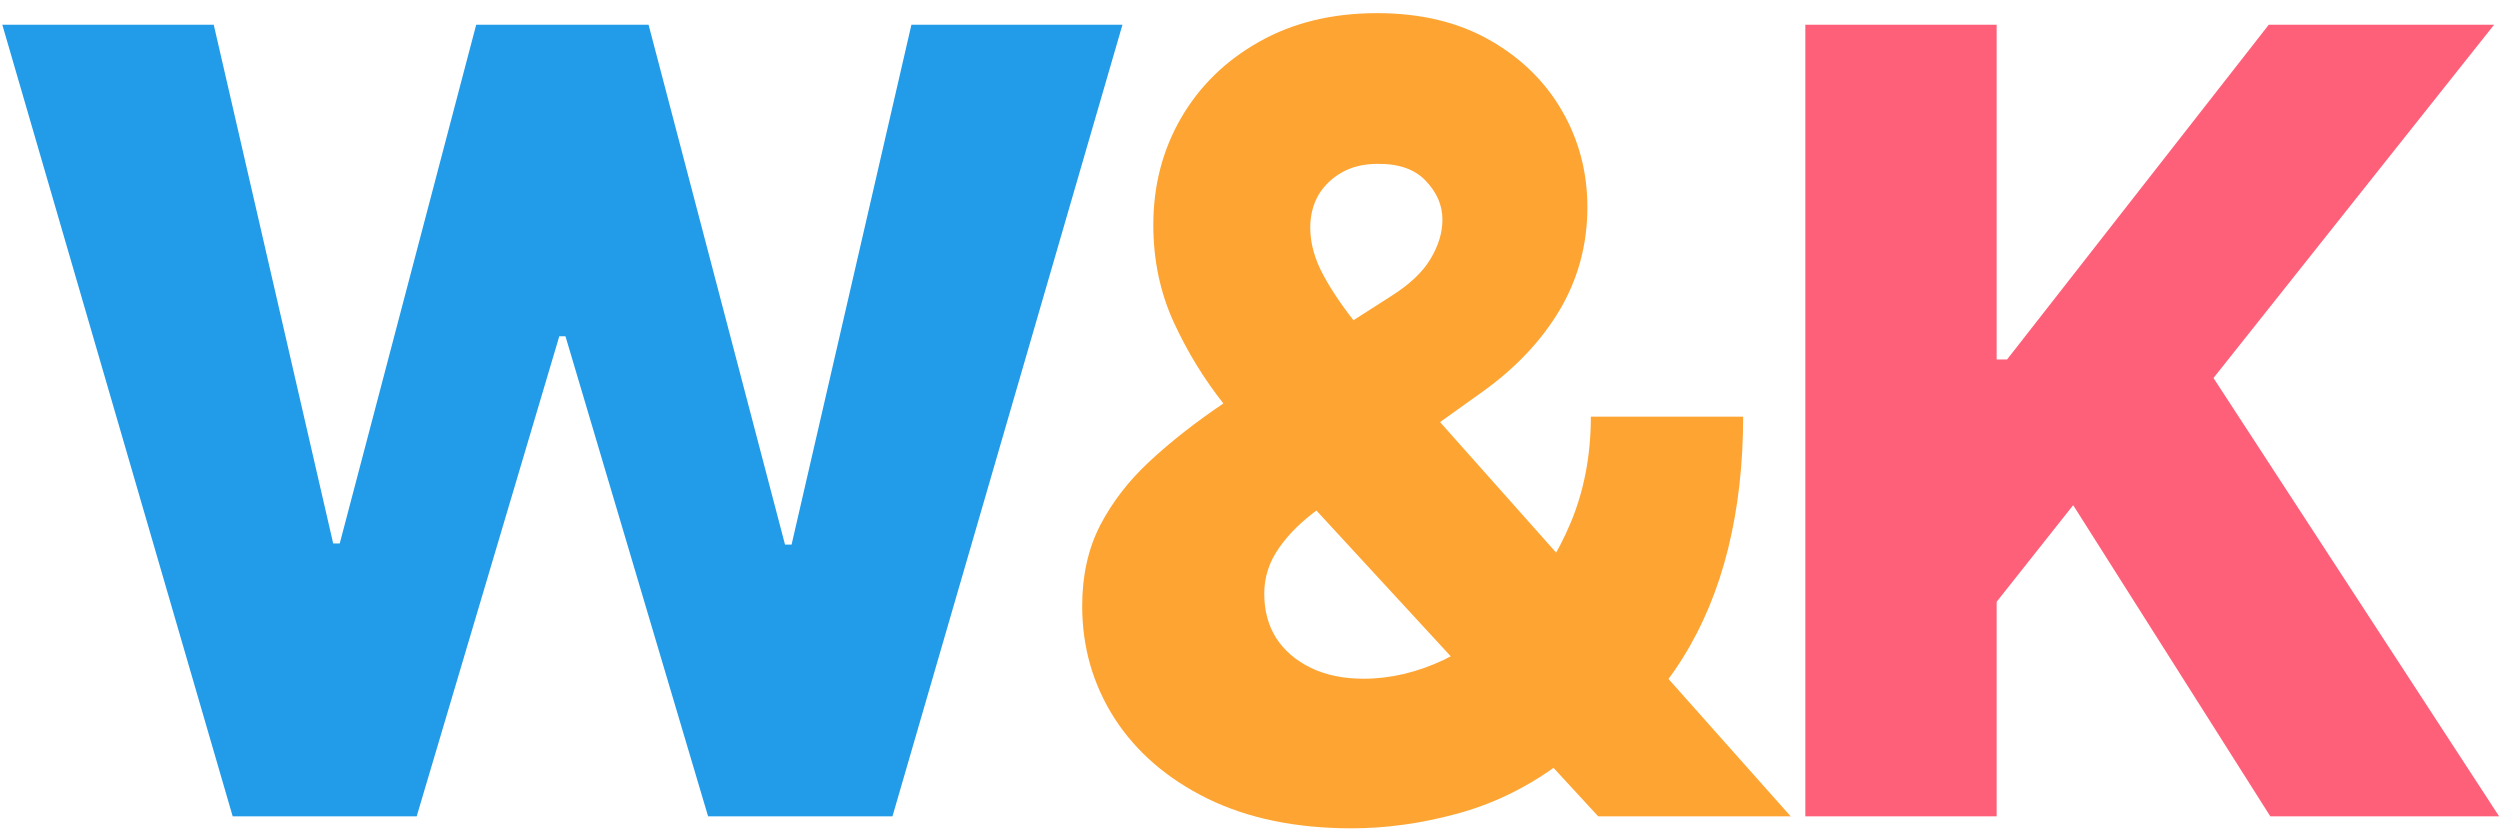
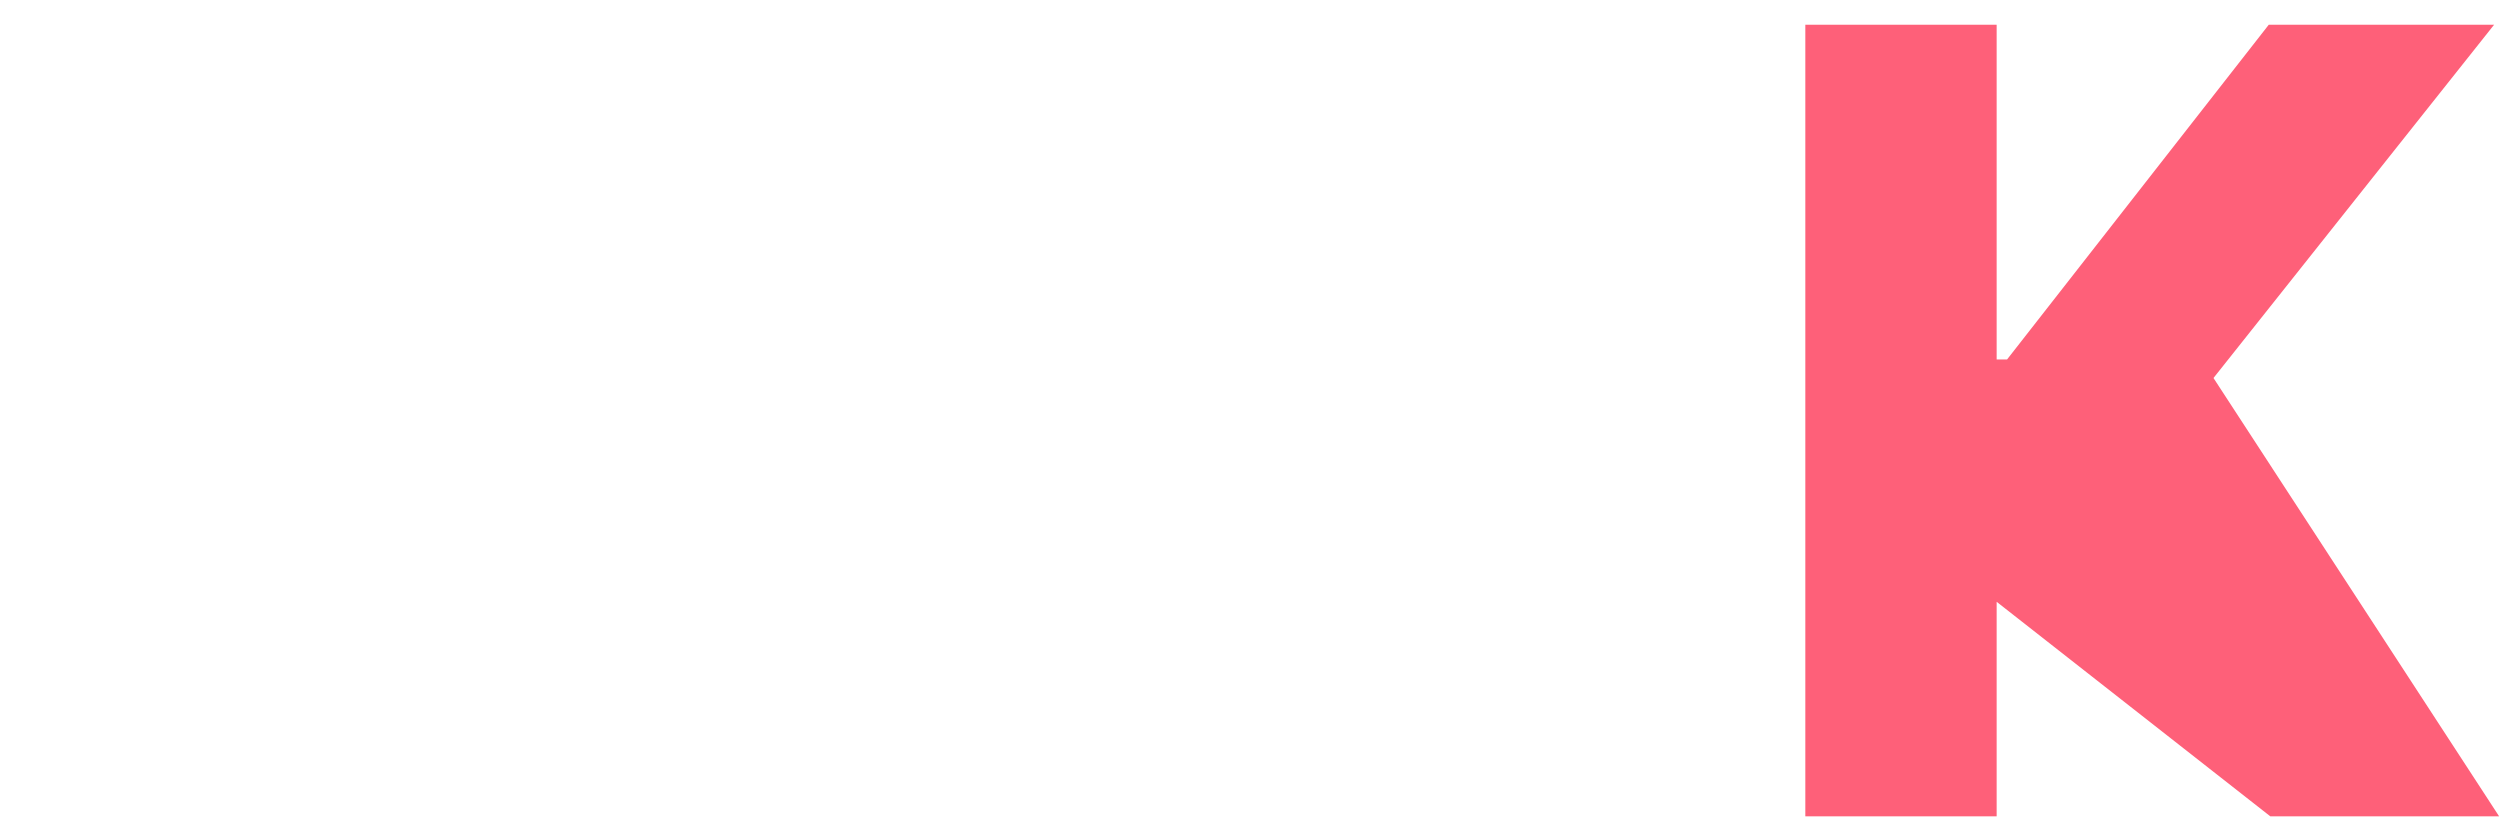
<svg xmlns="http://www.w3.org/2000/svg" width="147" height="49" viewBox="0 0 147 49" fill="none">
-   <path d="M13.682 48L0.136 1.455H12.568L19.591 31.954H19.977L28 1.455H38.136L46.159 32.023H46.545L53.591 1.455H66L52.477 48H41.636L33.25 19.773H32.886L24.5 48H13.682Z" fill="#229BE9" />
-   <path d="M79.474 48.705C76.201 48.705 73.376 48.121 70.997 46.955C68.633 45.788 66.815 44.22 65.542 42.25C64.269 40.265 63.633 38.061 63.633 35.636C63.633 33.849 63.982 32.273 64.679 30.909C65.391 29.53 66.368 28.265 67.611 27.114C68.868 25.947 70.33 24.803 71.997 23.682L81.769 17.432C82.876 16.735 83.656 16 84.111 15.227C84.58 14.454 84.815 13.682 84.815 12.909C84.815 12.076 84.489 11.318 83.838 10.636C83.201 9.955 82.254 9.621 80.997 9.636C80.194 9.636 79.497 9.803 78.906 10.136C78.315 10.47 77.853 10.917 77.519 11.477C77.201 12.038 77.042 12.674 77.042 13.386C77.042 14.311 77.307 15.258 77.838 16.227C78.368 17.197 79.08 18.227 79.974 19.318C80.883 20.409 81.891 21.614 82.997 22.932L105.292 48H93.974L75.315 27.75C74.254 26.568 73.141 25.242 71.974 23.773C70.807 22.303 69.823 20.697 69.019 18.954C68.216 17.197 67.815 15.288 67.815 13.227C67.815 10.909 68.361 8.811 69.451 6.932C70.542 5.053 72.073 3.561 74.042 2.455C76.027 1.333 78.338 0.773 80.974 0.773C83.519 0.773 85.716 1.295 87.565 2.341C89.413 3.386 90.838 4.773 91.838 6.5C92.838 8.227 93.338 10.121 93.338 12.182C93.338 14.364 92.8 16.371 91.724 18.204C90.648 20.023 89.126 21.636 87.156 23.046L77.588 29.886C76.573 30.614 75.777 31.394 75.201 32.227C74.626 33.045 74.338 33.939 74.338 34.909C74.338 35.909 74.573 36.78 75.042 37.523C75.527 38.265 76.209 38.849 77.088 39.273C77.966 39.697 78.997 39.909 80.179 39.909C81.754 39.909 83.33 39.538 84.906 38.795C86.482 38.038 87.921 36.977 89.224 35.614C90.527 34.235 91.573 32.606 92.361 30.727C93.148 28.833 93.542 26.758 93.542 24.5H102.497C102.497 27.288 102.201 29.879 101.61 32.273C101.02 34.651 100.133 36.788 98.951 38.682C97.785 40.561 96.338 42.121 94.611 43.364C94.065 43.667 93.535 43.955 93.019 44.227C92.504 44.5 91.974 44.788 91.429 45.091C89.641 46.379 87.701 47.303 85.611 47.864C83.535 48.424 81.489 48.705 79.474 48.705Z" fill="#FDA432" />
-   <path d="M106.153 48V1.455H117.403V21.136H118.016L133.403 1.455H146.653L130.153 22.227L146.948 48H133.494L121.903 29.704L117.403 35.386V48H106.153Z" fill="#FE6079" />
+   <path d="M106.153 48V1.455H117.403V21.136H118.016L133.403 1.455H146.653L130.153 22.227L146.948 48H133.494L117.403 35.386V48H106.153Z" fill="#FE6079" />
</svg>